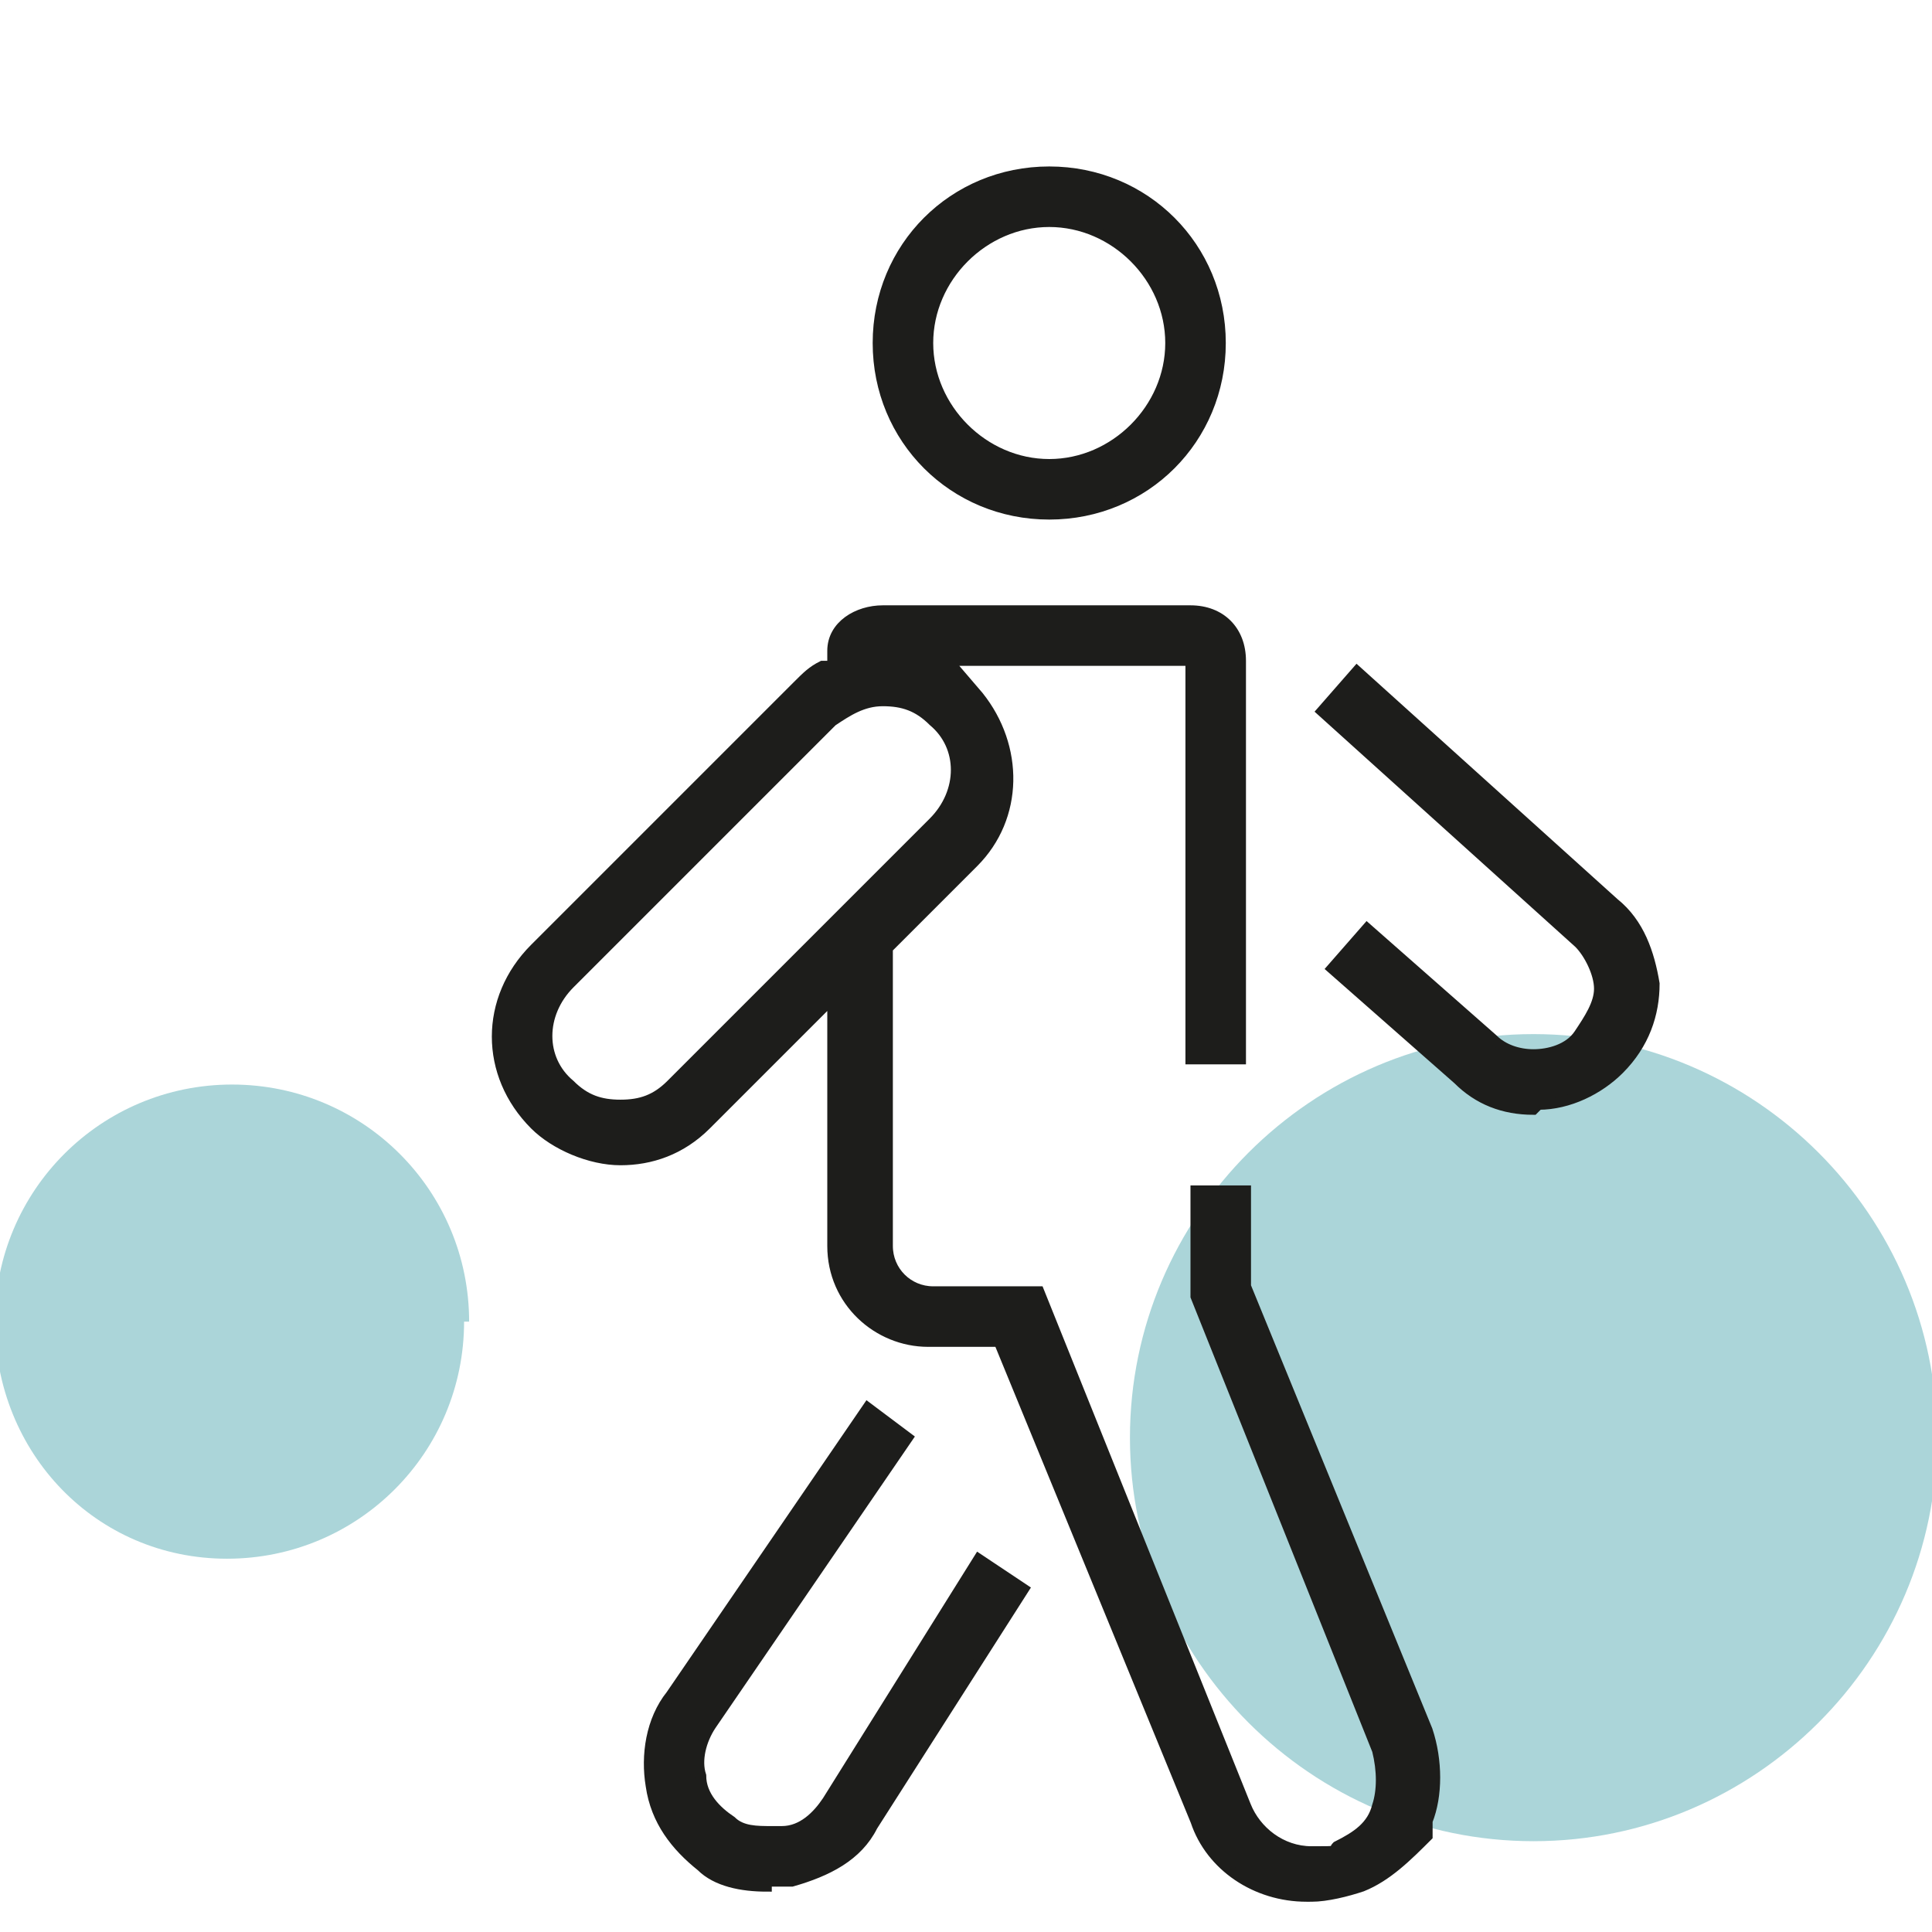
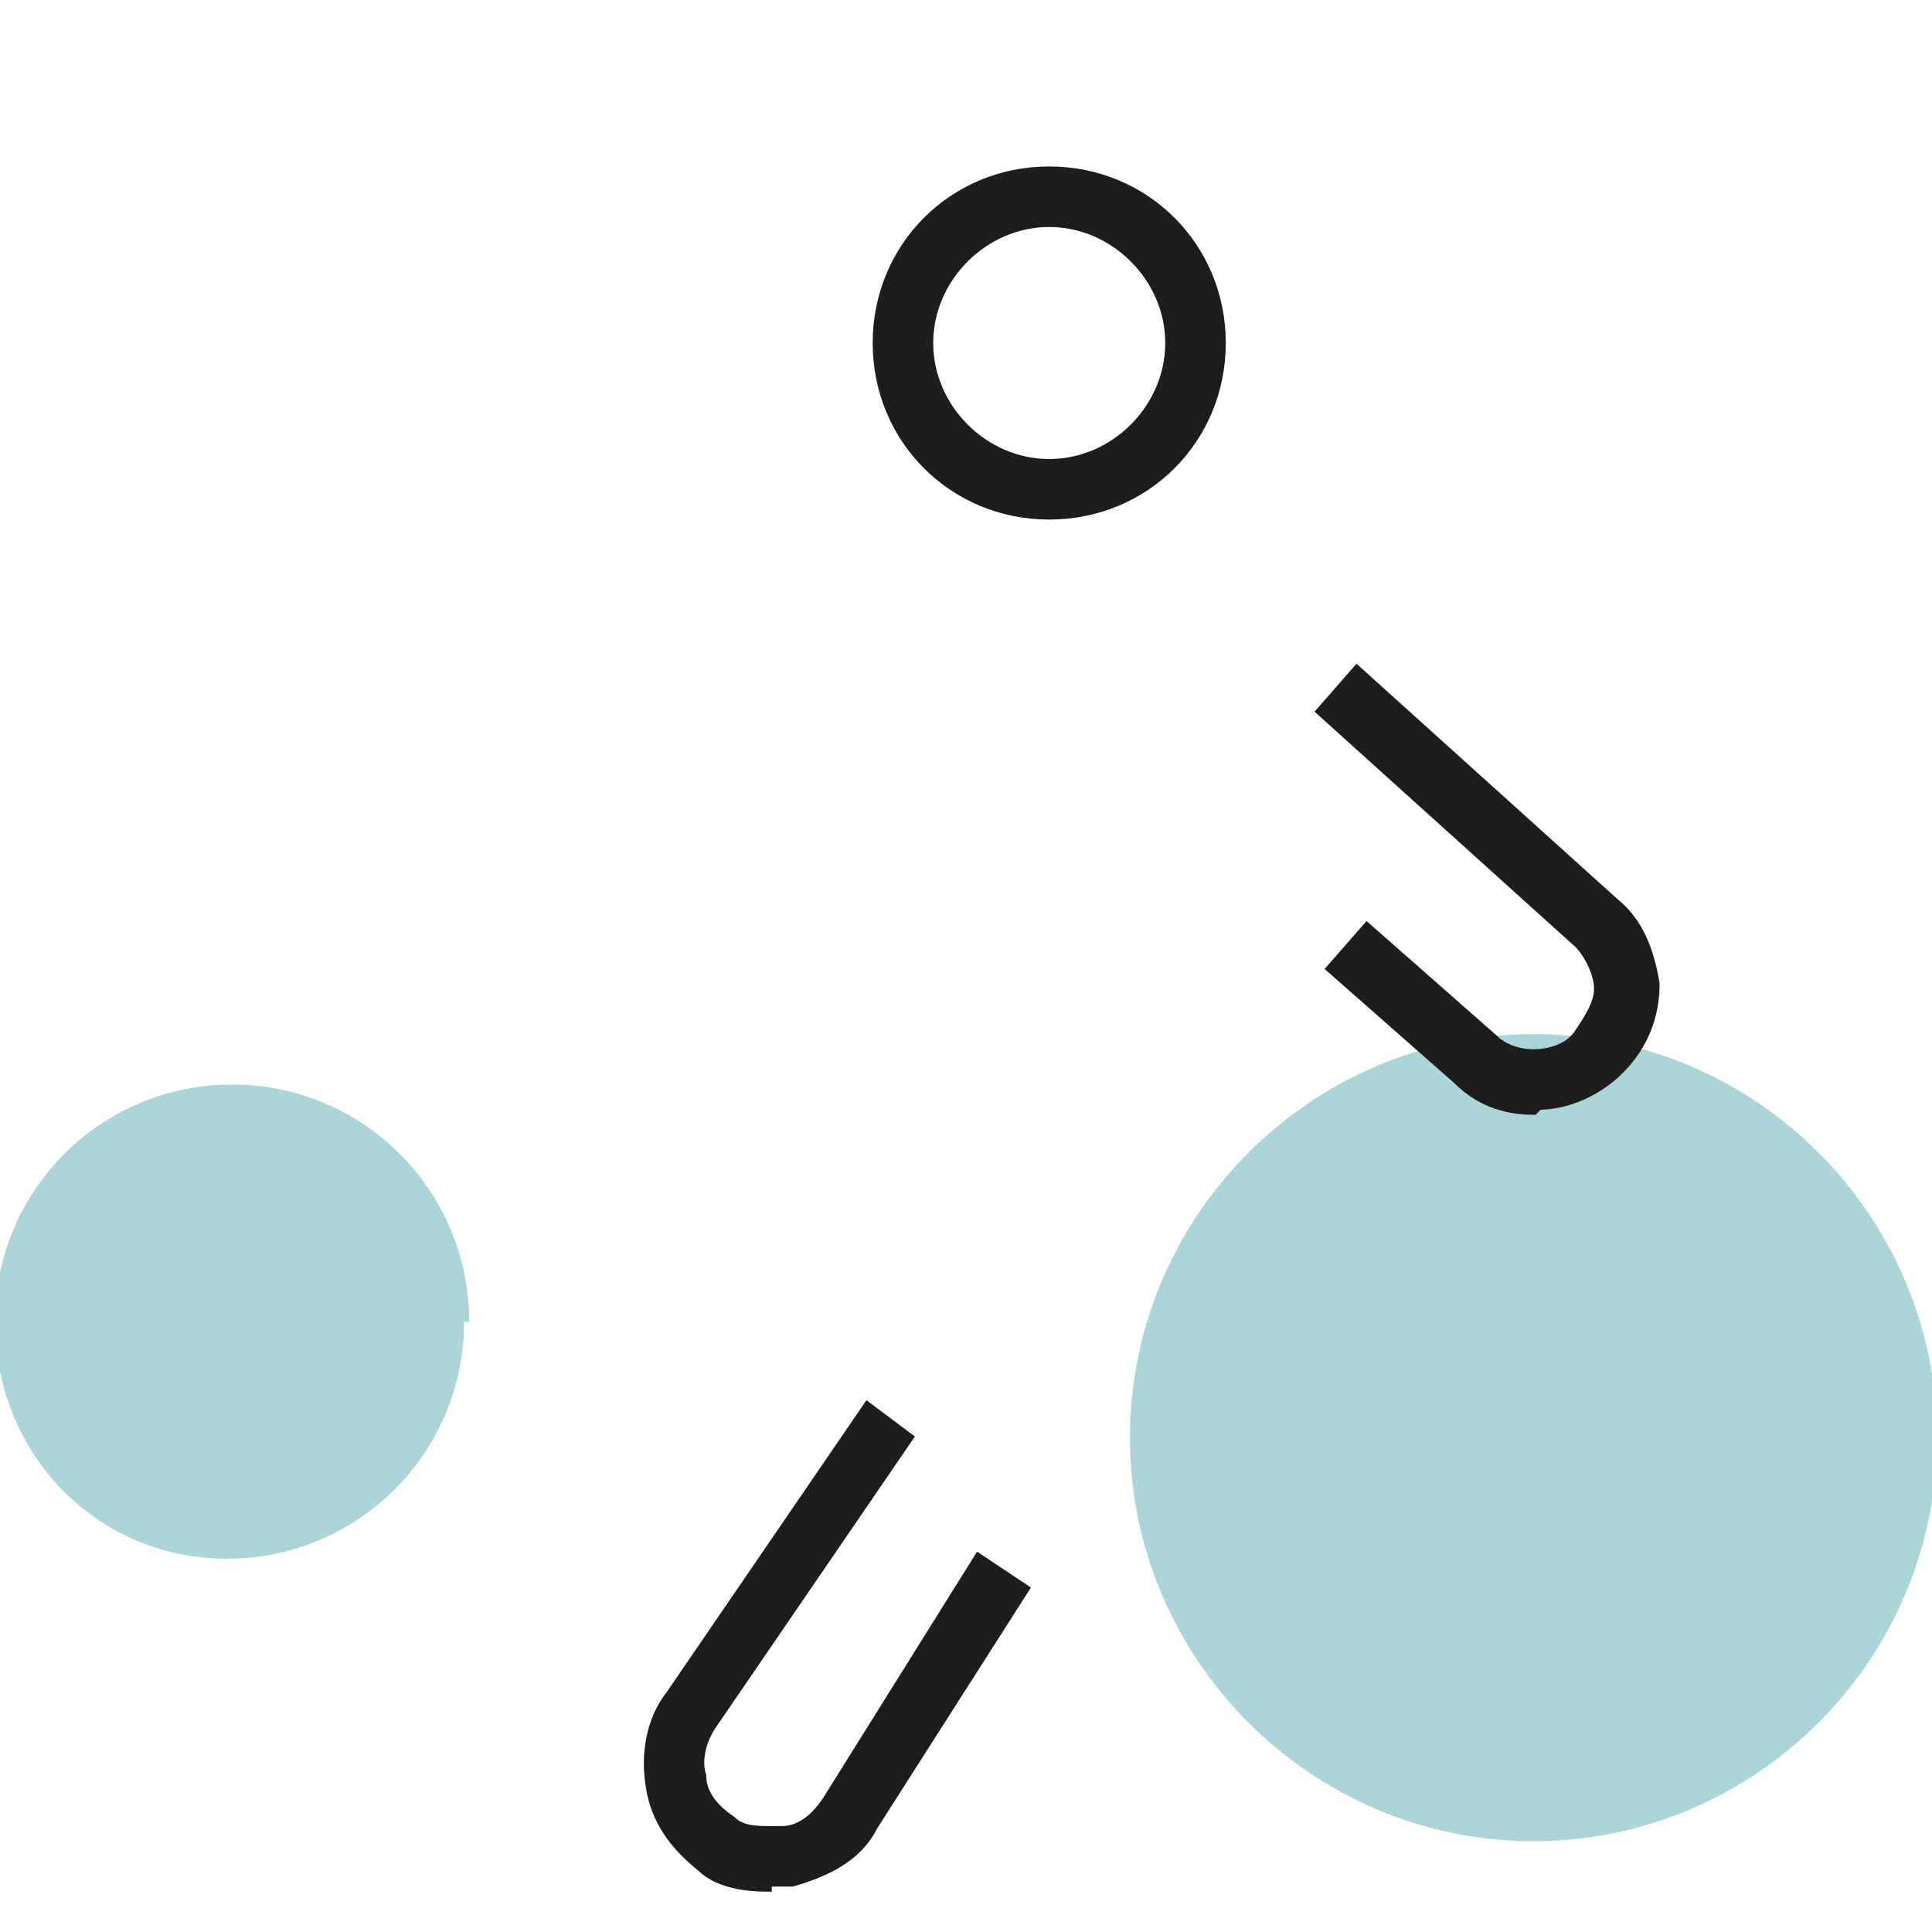
<svg xmlns="http://www.w3.org/2000/svg" id="Calque_1" version="1.1" viewBox="0 0 38.3 38.3">
  <defs>
    <style>
      .st0, .st1 {
        fill: none;
      }

      .st1 {
        stroke: #1d1d1b;
        stroke-miterlimit: 10;
        stroke-width: .2px;
      }

      .st2 {
        fill: #1d1d1b;
      }

      .st3 {
        fill: #abd5d9;
      }

      .st4 {
        clip-path: url(#clippath);
      }
    </style>
    <clipPath id="clippath">
      <rect class="st0" x="-.1" y="3.3" width="38.5" height="34.4" />
    </clipPath>
  </defs>
  <g class="st4">
    <path class="st3" d="M38.4,28.5c0,4.4-3.6,8-8,8s-8-3.6-8-8,3.6-8,8-8,8,3.6,8,8" />
    <path class="st3" d="M9.2,26.2c0,2.6-2.1,4.7-4.7,4.7S-.1,28.8-.1,26.2s2.1-4.7,4.7-4.7,4.7,2.1,4.7,4.7" />
    <path class="st2" d="M15.2,37.4c-.5,0-1-.1-1.3-.4-.5-.4-.9-.9-1-1.6-.1-.6,0-1.3.4-1.8l3.9-5.7.8.6-3.9,5.7c-.2.3-.3.7-.2,1,0,.4.3.7.6.9.2.2.5.2.8.2s0,0,0,0h0s.2,0,.2,0c.4,0,.7-.3.9-.6l3-4.8.9.6-3,4.7c-.3.6-.9.9-1.6,1.1-.2,0-.3,0-.5,0" />
    <path class="st1" d="M15.2,37.4c-.5,0-1-.1-1.3-.4-.5-.4-.9-.9-1-1.6-.1-.6,0-1.3.4-1.8l3.9-5.7.8.6-3.9,5.7c-.2.3-.3.7-.2,1,0,.4.3.7.6.9.2.2.5.2.8.2s0,0,0,0h0s.2,0,.2,0c.4,0,.7-.3.9-.6l3-4.8.9.6-3,4.7c-.3.6-.9.9-1.6,1.1-.2,0-.3,0-.5,0Z" />
-     <path class="st2" d="M17.5,13.9c-.4,0-.7.2-1,.4l-5.2,5.2c-.6.6-.6,1.5,0,2,.3.3.6.4,1,.4s.7-.1,1-.4l5.2-5.2c.6-.6.6-1.5,0-2-.3-.3-.6-.4-1-.4M25.9,37.6c-1,0-1.9-.6-2.2-1.5l-3.9-9.5h-1.4c-1,0-1.9-.8-1.9-1.9v-4.9l-2.5,2.5c-.5.5-1.1.7-1.7.7s-1.3-.3-1.7-.7c-1-1-1-2.5,0-3.5l5.2-5.2c.2-.2.3-.3.5-.4h.2c0,0,0-.3,0-.3,0-.5.5-.8,1-.8h6.1c.6,0,1,.4,1,1v7.9h-1v-7.9h-4.8l.6.7c.8,1,.8,2.4-.1,3.3l-1.7,1.7v5.9c0,.5.4.9.9.9h2.1l4.1,10.2c.2.5.7.9,1.3.9s.4,0,.5-.1c.4-.2.7-.4.8-.8.1-.3.1-.7,0-1.1l-3.6-9v-2.1h1v1.9l3.6,8.8c.2.6.2,1.3,0,1.8v.3c-.4.4-.8.8-1.3,1-.3.1-.7.2-1,.2" />
-     <path class="st1" d="M17.5,13.9c-.4,0-.7.2-1,.4l-5.2,5.2c-.6.6-.6,1.5,0,2,.3.3.6.4,1,.4s.7-.1,1-.4l5.2-5.2c.6-.6.6-1.5,0-2-.3-.3-.6-.4-1-.4ZM25.9,37.6c-1,0-1.9-.6-2.2-1.5l-3.9-9.5h-1.4c-1,0-1.9-.8-1.9-1.9v-4.9l-2.5,2.5c-.5.5-1.1.7-1.7.7s-1.3-.3-1.7-.7c-1-1-1-2.5,0-3.5l5.2-5.2c.2-.2.3-.3.5-.4h.2c0,0,0-.3,0-.3,0-.5.5-.8,1-.8h6.1c.6,0,1,.4,1,1v7.9h-1v-7.9h-4.8l.6.7c.8,1,.8,2.4-.1,3.3l-1.7,1.7v5.9c0,.5.4.9.9.9h2.1l4.1,10.2c.2.5.7.9,1.3.9s.4,0,.5-.1c.4-.2.7-.4.8-.8.1-.3.1-.7,0-1.1l-3.6-9v-2.1h1v1.9l3.6,8.8c.2.6.2,1.3,0,1.8v.3c-.4.4-.8.8-1.3,1-.3.1-.7.2-1,.2Z" />
    <path class="st2" d="M30.4,22c-.6,0-1.1-.2-1.5-.6l-2.5-2.2.7-.8,2.5,2.2c.2.2.5.3.8.3s.7-.1.9-.4.4-.6.4-.9-.2-.7-.4-.9l-5.1-4.6.7-.8,5.1,4.6c.5.4.7,1,.8,1.6,0,.6-.2,1.2-.7,1.7-.4.4-1,.7-1.6.7h0Z" />
    <path class="st1" d="M30.4,22c-.6,0-1.1-.2-1.5-.6l-2.5-2.2.7-.8,2.5,2.2c.2.2.5.3.8.3s.7-.1.9-.4.4-.6.4-.9-.2-.7-.4-.9l-5.1-4.6.7-.8,5.1,4.6c.5.4.7,1,.8,1.6,0,.6-.2,1.2-.7,1.7-.4.4-1,.7-1.6.7h0Z" />
    <path class="st2" d="M20.8,4.4c-1.3,0-2.4,1.1-2.4,2.4s1.1,2.4,2.4,2.4,2.4-1.1,2.4-2.4-1.1-2.4-2.4-2.4M20.8,10.2c-1.9,0-3.4-1.5-3.4-3.4s1.5-3.4,3.4-3.4,3.4,1.5,3.4,3.4-1.5,3.4-3.4,3.4" />
    <path class="st1" d="M20.8,4.4c-1.3,0-2.4,1.1-2.4,2.4s1.1,2.4,2.4,2.4,2.4-1.1,2.4-2.4-1.1-2.4-2.4-2.4ZM20.8,10.2c-1.9,0-3.4-1.5-3.4-3.4s1.5-3.4,3.4-3.4,3.4,1.5,3.4,3.4-1.5,3.4-3.4,3.4Z" />
  </g>
</svg>